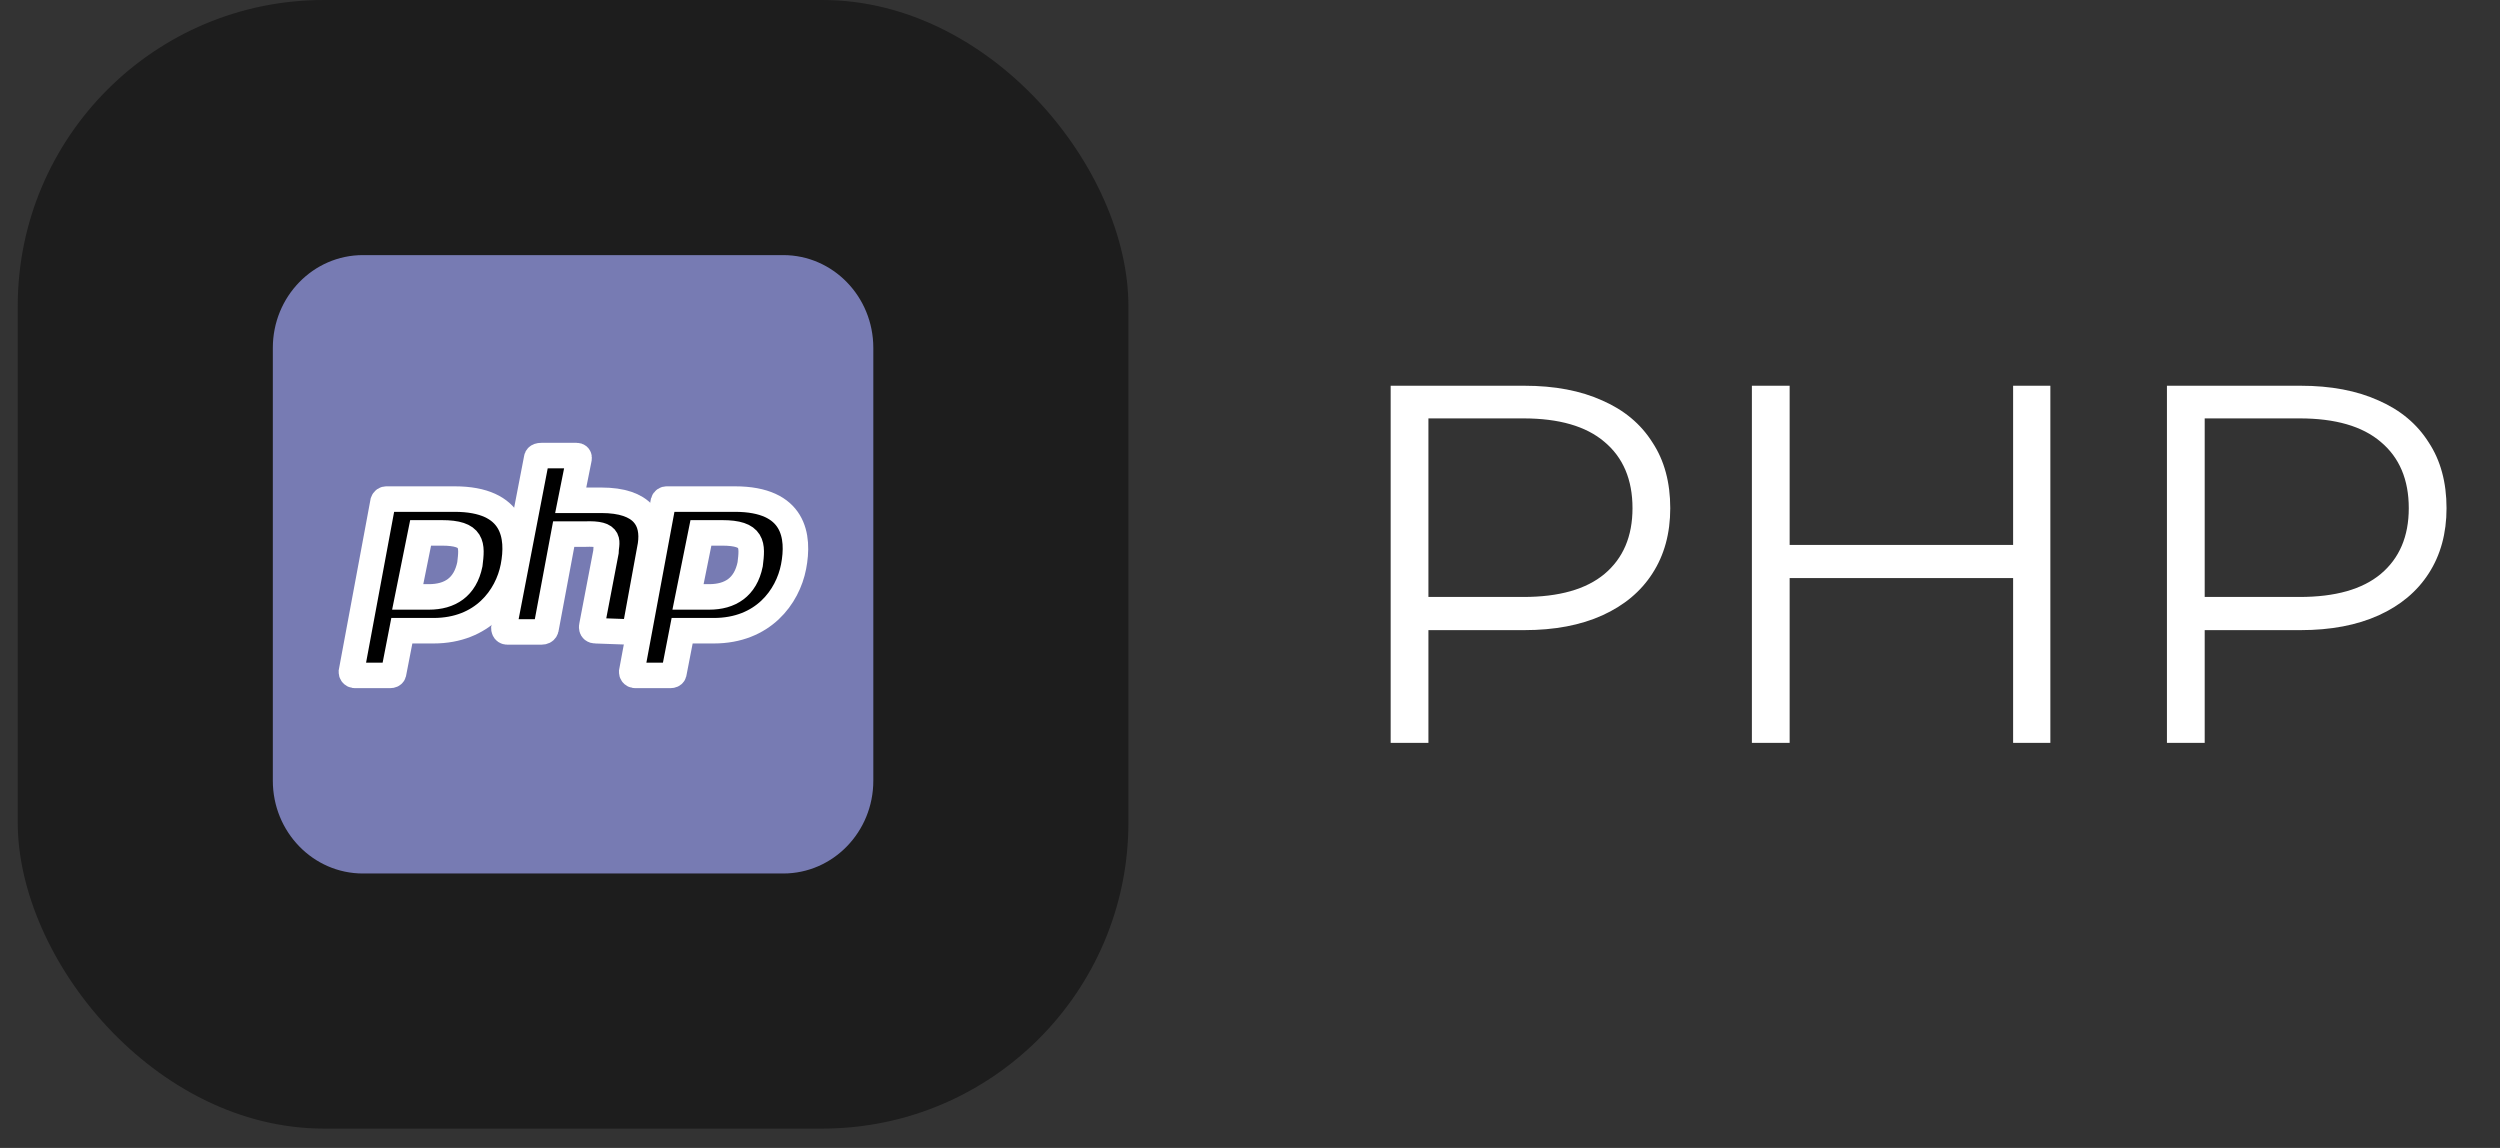
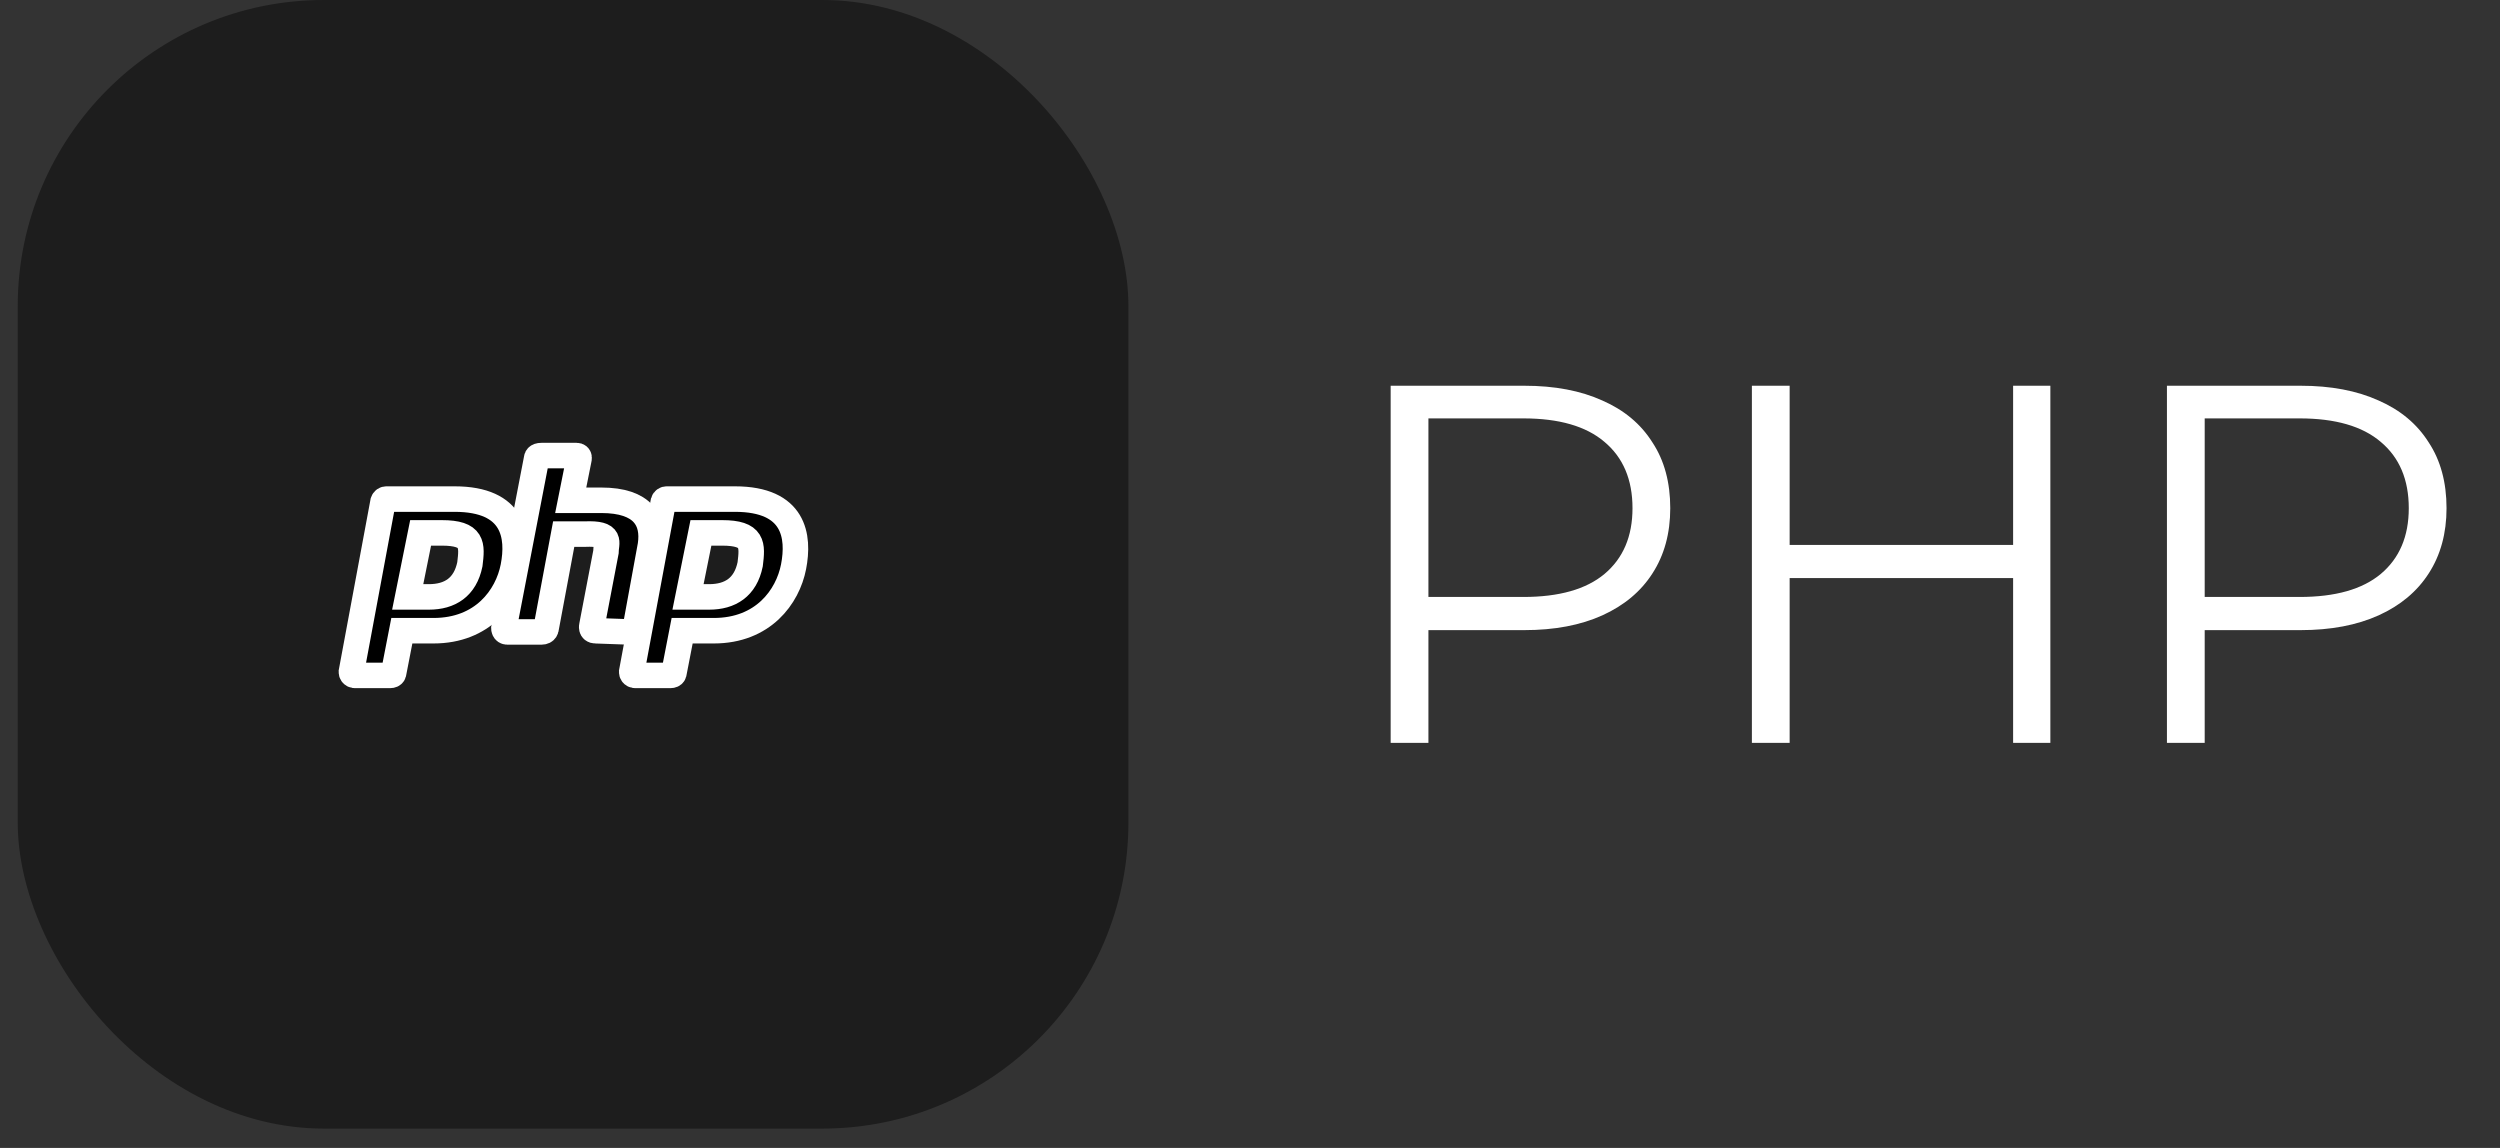
<svg xmlns="http://www.w3.org/2000/svg" width="98" height="45" viewBox="0 0 98 45" fill="none">
  <rect x="0" y="0" width="98" height="45" fill="#333333" stroke="none" />
  <rect x="0.695" width="43.539" height="44.241" rx="12" fill="#1D1D1D" />
  <g clip-path="url(#clip0_53_667)">
-     <path d="M30.703 10H14.226C12.276 10 10.695 11.628 10.695 13.636V30.605C10.695 32.613 12.276 34.241 14.226 34.241H30.703C32.653 34.241 34.234 32.613 34.234 30.605V13.636C34.234 11.628 32.653 10 30.703 10Z" fill="#777BB3" />
    <path d="M17.821 19.564H15.155C15.125 19.562 15.095 19.57 15.07 19.587C15.045 19.604 15.027 19.629 15.017 19.658L13.775 26.334C13.775 26.476 13.913 26.476 13.913 26.476H15.292C15.43 26.476 15.43 26.381 15.43 26.381L15.752 24.724H16.994C18.924 24.724 19.89 23.399 20.12 22.215C20.35 21.031 20.166 19.564 17.821 19.564ZM18.419 22.12C18.235 23.02 17.637 23.399 16.81 23.399H15.982L16.488 20.889H17.315C18.557 20.889 18.511 21.363 18.419 22.12Z" fill="black" stroke="white" />
    <path d="M23.338 24.724C23.154 24.724 23.2 24.535 23.2 24.535L23.752 21.647C23.752 21.268 24.028 20.89 22.924 20.937H22.097L21.407 24.63C21.407 24.63 21.407 24.772 21.223 24.772H19.89C19.752 24.772 19.752 24.63 19.752 24.63L21.039 17.954C21.039 17.954 21.039 17.859 21.223 17.859H22.602C22.74 17.859 22.694 18.001 22.694 18.001L22.372 19.611H23.568C25.223 19.611 25.637 20.416 25.499 21.363L24.901 24.63C24.901 24.63 24.901 24.772 24.671 24.772L23.338 24.724Z" fill="black" stroke="white" />
-     <path d="M28.809 19.564H26.142C26.113 19.562 26.083 19.57 26.058 19.587C26.033 19.604 26.014 19.629 26.005 19.658L24.763 26.334C24.763 26.476 24.901 26.476 24.901 26.476H26.28C26.418 26.476 26.418 26.381 26.418 26.381L26.74 24.724H27.981C29.912 24.724 30.878 23.399 31.108 22.215C31.337 21.031 31.154 19.564 28.809 19.564ZM29.407 22.12C29.223 23.02 28.625 23.399 27.797 23.399H26.97L27.476 20.889H28.303C29.544 20.889 29.499 21.363 29.407 22.12Z" fill="black" stroke="white" />
+     <path d="M28.809 19.564H26.142C26.113 19.562 26.083 19.57 26.058 19.587C26.033 19.604 26.014 19.629 26.005 19.658L24.763 26.334C24.763 26.476 24.901 26.476 24.901 26.476H26.28C26.418 26.476 26.418 26.381 26.418 26.381L26.74 24.724H27.981C29.912 24.724 30.878 23.399 31.108 22.215C31.337 21.031 31.154 19.564 28.809 19.564M29.407 22.12C29.223 23.02 28.625 23.399 27.797 23.399H26.97L27.476 20.889H28.303C29.544 20.889 29.499 21.363 29.407 22.12Z" fill="black" stroke="white" />
  </g>
  <path d="M54.514 29.121V15.121H59.754C60.941 15.121 61.961 15.314 62.814 15.701C63.667 16.074 64.321 16.621 64.774 17.341C65.241 18.047 65.474 18.907 65.474 19.921C65.474 20.907 65.241 21.761 64.774 22.481C64.321 23.187 63.667 23.734 62.814 24.121C61.961 24.507 60.941 24.701 59.754 24.701H55.334L55.994 24.001V29.121H54.514ZM55.994 24.121L55.334 23.401H59.714C61.114 23.401 62.174 23.101 62.894 22.501C63.627 21.887 63.994 21.027 63.994 19.921C63.994 18.801 63.627 17.934 62.894 17.321C62.174 16.707 61.114 16.401 59.714 16.401H55.334L55.994 15.701V24.121ZM78.914 15.121H80.374V29.121H78.914V15.121ZM70.154 29.121H68.674V15.121H70.154V29.121ZM79.054 22.661H69.994V21.361H79.054V22.661ZM84.944 29.121V15.121H90.184C91.37 15.121 92.39 15.314 93.244 15.701C94.097 16.074 94.75 16.621 95.204 17.341C95.67 18.047 95.904 18.907 95.904 19.921C95.904 20.907 95.67 21.761 95.204 22.481C94.75 23.187 94.097 23.734 93.244 24.121C92.39 24.507 91.37 24.701 90.184 24.701H85.764L86.424 24.001V29.121H84.944ZM86.424 24.121L85.764 23.401H90.144C91.544 23.401 92.604 23.101 93.324 22.501C94.057 21.887 94.424 21.027 94.424 19.921C94.424 18.801 94.057 17.934 93.324 17.321C92.604 16.707 91.544 16.401 90.144 16.401H85.764L86.424 15.701V24.121Z" fill="white" />
  <defs>
    <clipPath id="clip0_53_667">
      <rect width="23.539" height="24.241" fill="white" transform="translate(10.695 10)" />
    </clipPath>
  </defs>
</svg>